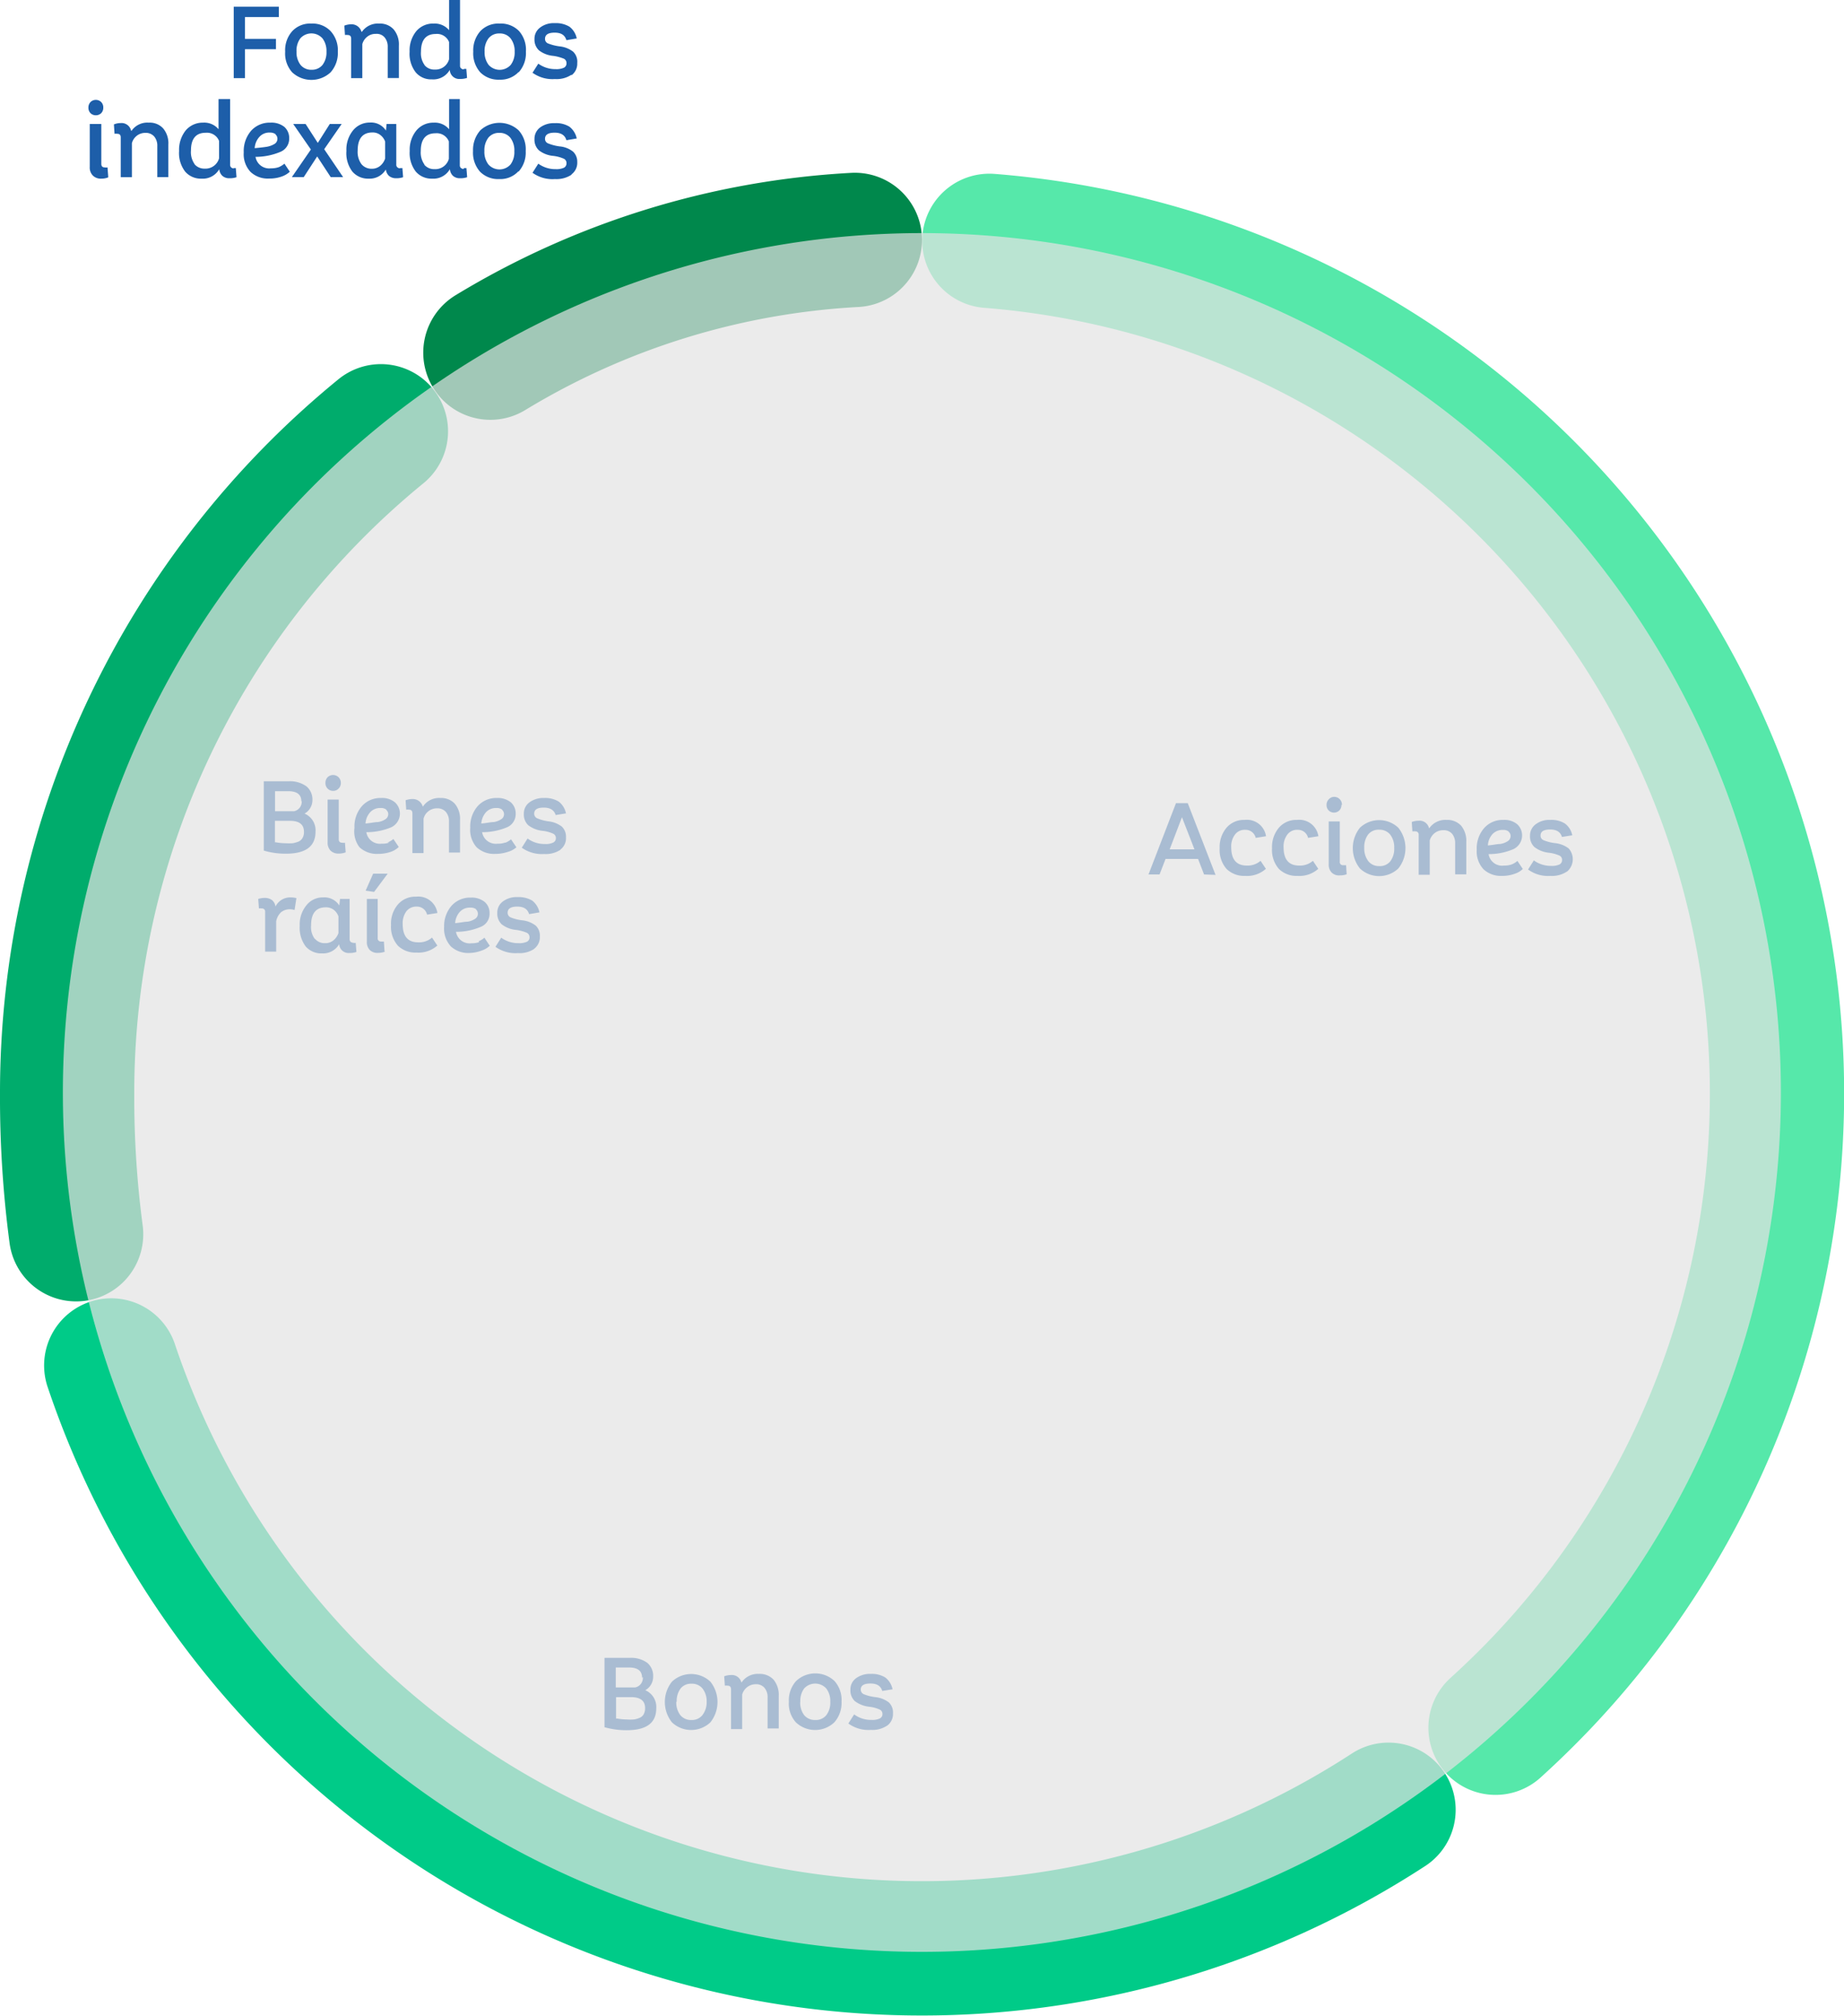
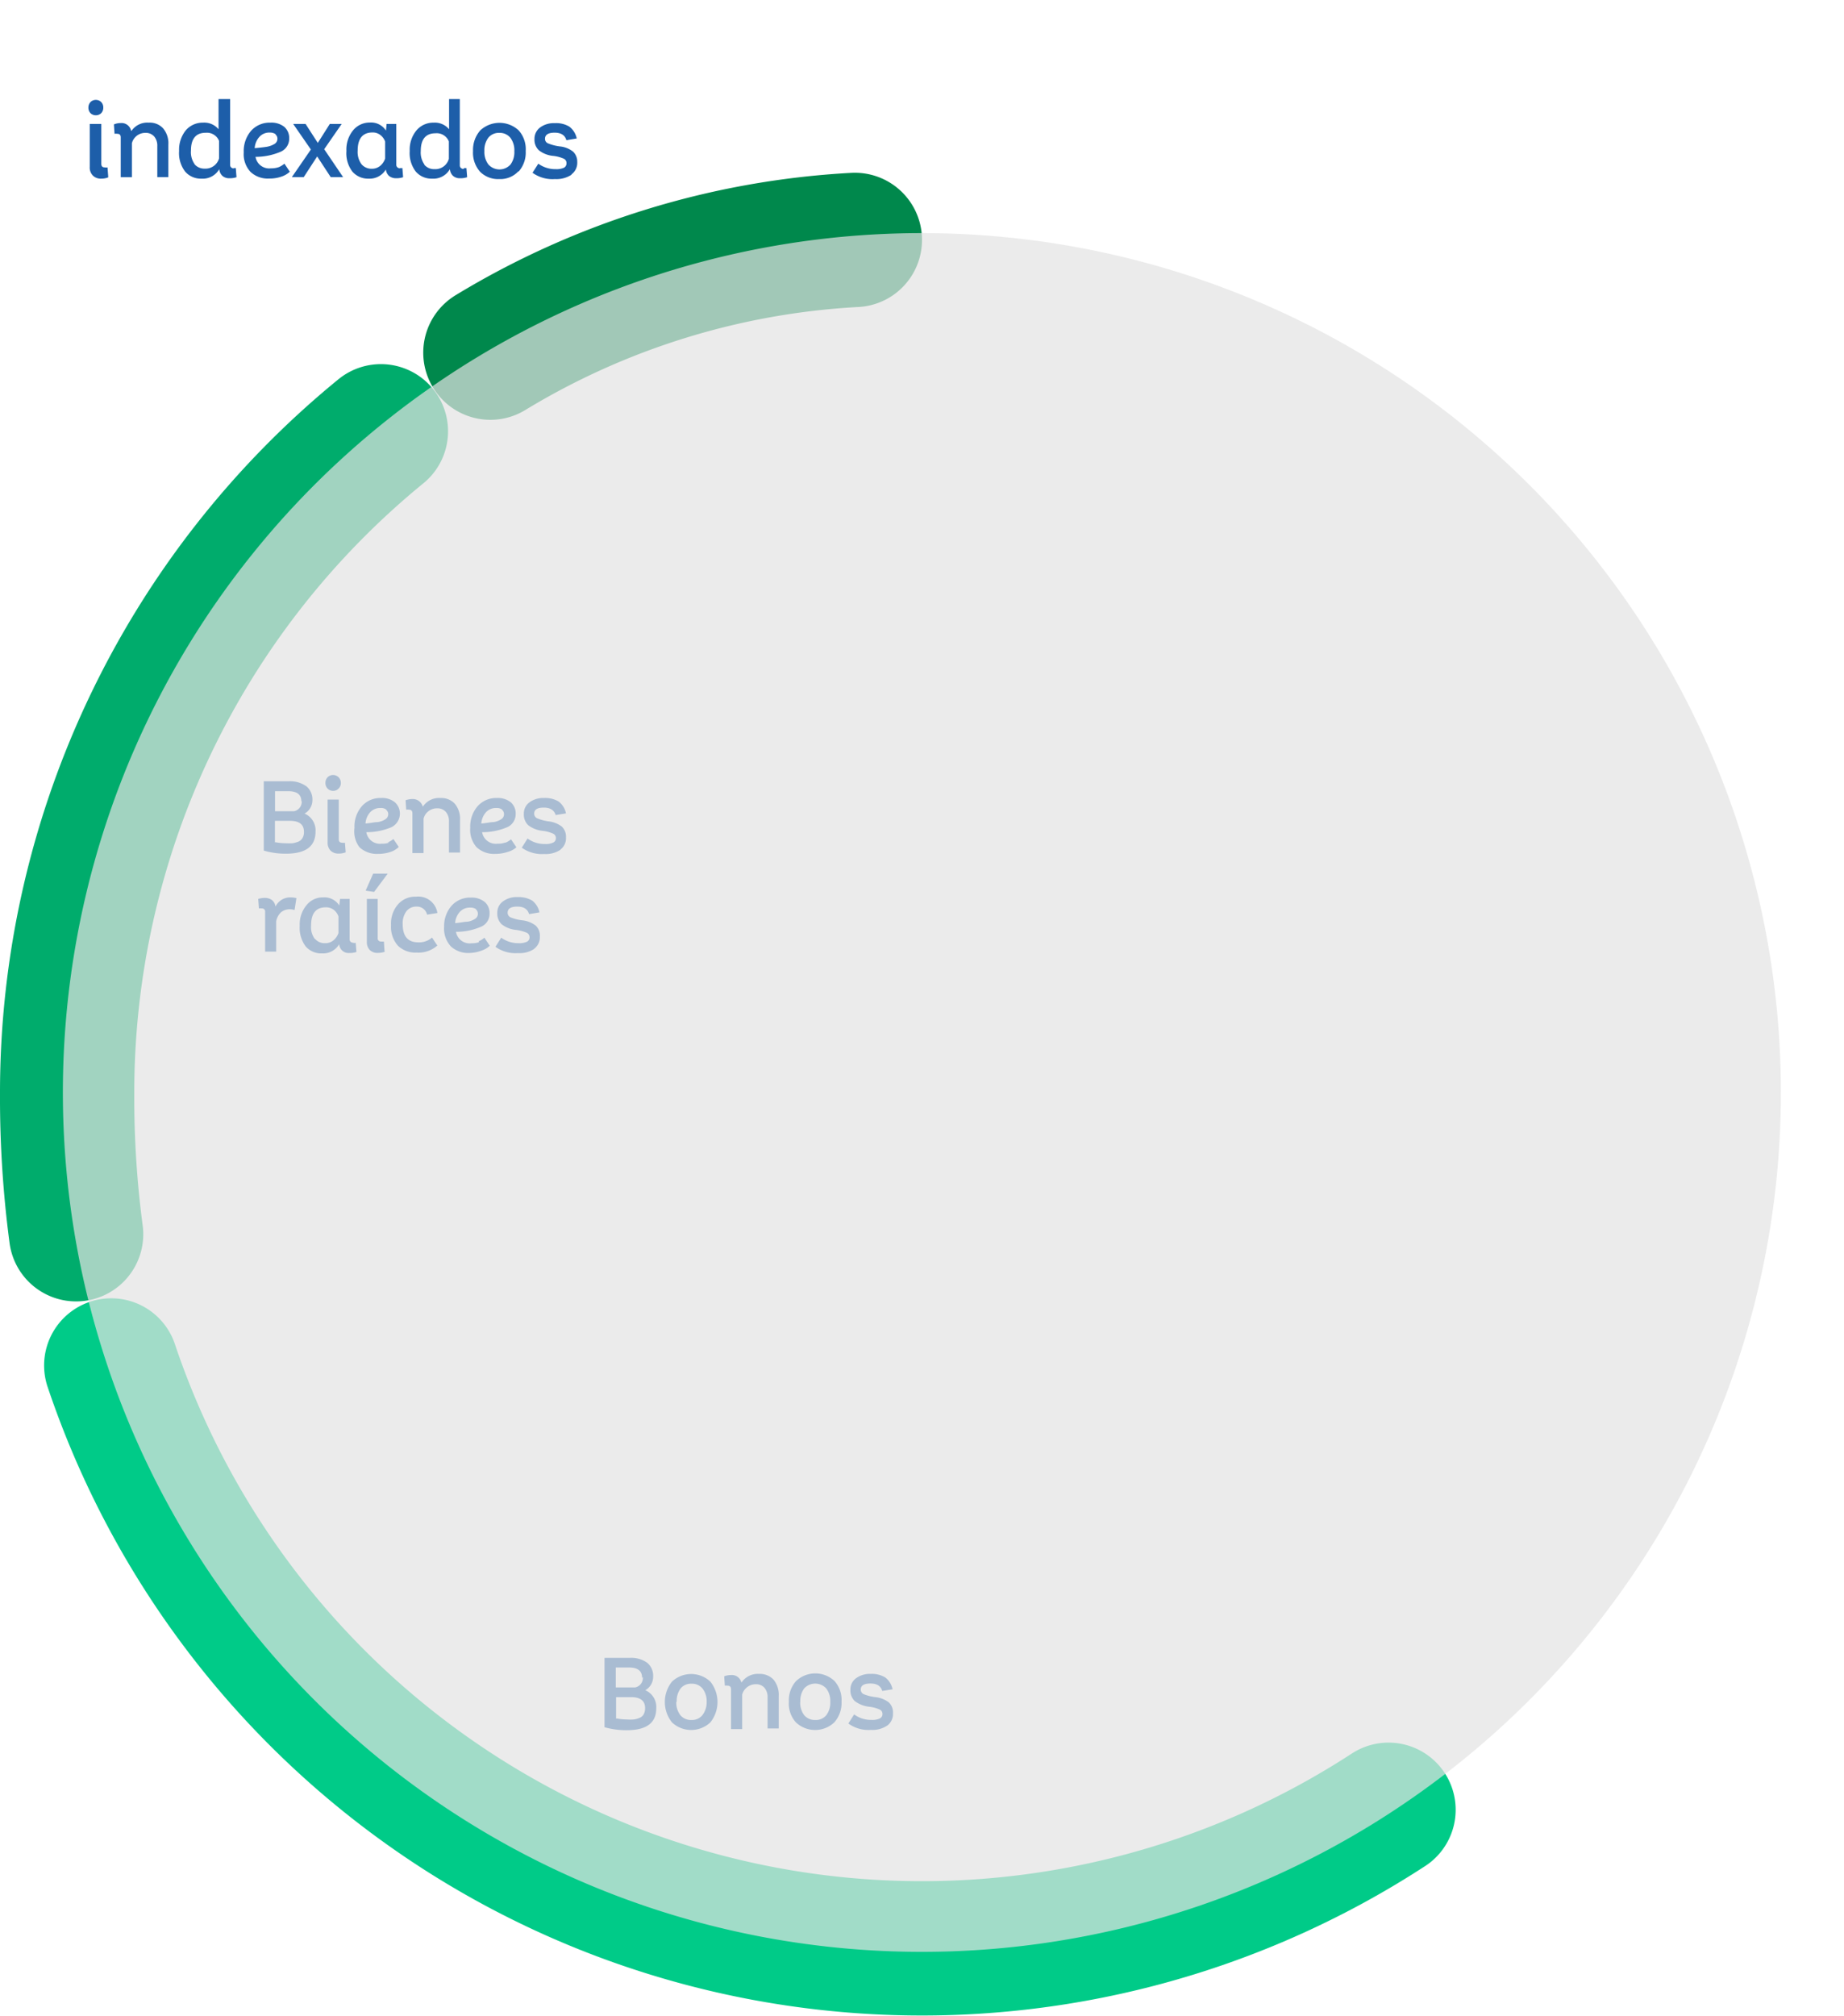
<svg xmlns="http://www.w3.org/2000/svg" viewBox="0 0 178.54 195.1">
  <defs>
    <style>.cls-1{fill:url(#Degradado_sin_nombre_19);}.cls-11,.cls-13,.cls-2,.cls-7,.cls-9{fill:none;}.cls-3{isolation:isolate;}.cls-4{clip-path:url(#clip-path);}.cls-15,.cls-5{mix-blend-mode:multiply;}.cls-6{clip-path:url(#clip-path-3);}.cls-7{stroke:#56e8aa;}.cls-11,.cls-13,.cls-7,.cls-9{stroke-linecap:round;stroke-linejoin:round;stroke-width:13px;}.cls-8{clip-path:url(#clip-path-4);}.cls-9{stroke:#00cb88;}.cls-10{clip-path:url(#clip-path-5);}.cls-11{stroke:#00ac6c;}.cls-12{clip-path:url(#clip-path-6);}.cls-13{stroke:#00884c;}.cls-14{fill:#1d5ea9;}.cls-15{opacity:0.71;}.cls-16{clip-path:url(#clip-path-7);}.cls-17{mask:url(#mask);}.cls-18{fill:#e3e3e3;}</style>
    <radialGradient id="Degradado_sin_nombre_19" cx="-212.08" cy="621.9" r="1" gradientTransform="matrix(73.25, 0, 0, -73.25, 15625.33, 45657.38)" gradientUnits="userSpaceOnUse">
      <stop offset="0" />
      <stop offset="0.86" />
      <stop offset="1" stop-color="#fff" />
    </radialGradient>
    <clipPath id="clip-path" transform="translate(0 0)">
      <rect class="cls-2" width="178.54" height="195.1" />
    </clipPath>
    <clipPath id="clip-path-3" transform="translate(0 0)">
-       <rect class="cls-2" x="80.29" y="9.81" width="107.25" height="164.91" />
-     </clipPath>
+       </clipPath>
    <clipPath id="clip-path-4" transform="translate(0 0)">
      <rect class="cls-2" x="-4.73" y="118.65" width="154.67" height="77.45" />
    </clipPath>
    <clipPath id="clip-path-5" transform="translate(0 0)">
      <rect class="cls-2" x="-9" y="28.24" width="61.38" height="98.71" />
    </clipPath>
    <clipPath id="clip-path-6" transform="translate(0 0)">
      <rect class="cls-2" x="31.98" y="9.72" width="66.29" height="31.91" />
    </clipPath>
    <clipPath id="clip-path-7" transform="translate(0 0)">
      <rect class="cls-2" x="-2.91" y="15.79" width="184.54" height="174.11" />
    </clipPath>
    <mask id="mask" x="-2.91" y="15.79" width="184.54" height="174.11" maskUnits="userSpaceOnUse">
      <g transform="translate(0 0)">
        <rect class="cls-1" x="-2.91" y="15.79" width="184.54" height="174.11" />
      </g>
    </mask>
  </defs>
  <g class="cls-3">
    <g id="Capa_2" data-name="Capa 2">
      <g id="Capa_1-2" data-name="Capa 1">
        <g class="cls-4">
          <g class="cls-4">
            <g class="cls-5">
              <g class="cls-6">
                <path class="cls-7" d="M144.8,167.21q2.44-2.21,4.71-4.61A82.77,82.77,0,0,0,95.79,23.31" transform="translate(0 0)" />
              </g>
            </g>
            <g class="cls-5">
              <g class="cls-8">
                <path class="cls-9" d="M10.77,132.15a82.81,82.81,0,0,0,123.67,43" transform="translate(0 0)" />
              </g>
            </g>
            <g class="cls-5">
              <g class="cls-10">
                <path class="cls-11" d="M36.88,41.74A82.63,82.63,0,0,0,6.5,105.83a100.32,100.32,0,0,0,.87,13.62" transform="translate(0 0)" />
              </g>
            </g>
            <g class="cls-5">
              <g class="cls-12">
                <path class="cls-13" d="M82.77,23.22A75.85,75.85,0,0,0,47.48,34.13" transform="translate(0 0)" />
              </g>
            </g>
-             <path class="cls-14" d="M151.73,84.35a1.57,1.57,0,0,0,.15-2.24,2.63,2.63,0,0,0-1.29-.51,4.12,4.12,0,0,1-1.15-.29.47.47,0,0,1-.28-.44c0-.4.31-.59.93-.59s1,.24,1.14.72l1-.16a1.87,1.87,0,0,0-.71-1.14,2.46,2.46,0,0,0-1.42-.35,2.17,2.17,0,0,0-1.42.43,1.34,1.34,0,0,0-.54,1.11,1.38,1.38,0,0,0,.43,1.09,2.74,2.74,0,0,0,1.41.55,3.52,3.52,0,0,1,1,.27.43.43,0,0,1,.26.42.47.47,0,0,1-.24.44,1.78,1.78,0,0,1-.81.14,2.78,2.78,0,0,1-1.68-.53l-.56.88a3.27,3.27,0,0,0,2.17.62,2.6,2.6,0,0,0,1.59-.42m-5.66-3.87a.54.54,0,0,1,.21.44.59.59,0,0,1-.28.49,1.8,1.8,0,0,1-.73.27c-.29,0-.69.1-1.19.14a1.77,1.77,0,0,1,.46-1.11,1.34,1.34,0,0,1,1-.39.85.85,0,0,1,.56.16m.28,3.18a2.1,2.1,0,0,1-.74.11,1.32,1.32,0,0,1-1.49-1.11,6,6,0,0,0,2.4-.48,1.47,1.47,0,0,0,.37-2.41,1.94,1.94,0,0,0-1.34-.42,2.39,2.39,0,0,0-1.87.8,3,3,0,0,0-.71,2.09,2.53,2.53,0,0,0,.66,1.89,2.46,2.46,0,0,0,1.77.64,3.52,3.52,0,0,0,1.23-.2,2,2,0,0,0,.8-.47l-.52-.78a1.87,1.87,0,0,1-.56.34m-8-3.51a.93.93,0,0,0-1-.72,1.93,1.93,0,0,0-.67.12l.06.91a1,1,0,0,1,.27,0,.31.31,0,0,1,.34.35v3.85h1.07V81.34a1.42,1.42,0,0,1,.47-.71,1.31,1.31,0,0,1,.84-.28,1.05,1.05,0,0,1,.86.35,1.41,1.41,0,0,1,.29.92v3h1.08V81.49a2.32,2.32,0,0,0-.5-1.58,1.82,1.82,0,0,0-1.41-.56,1.89,1.89,0,0,0-1.67.8m-6.3,1.9a2,2,0,0,1,.38-1.29,1.28,1.28,0,0,1,1.06-.46,1.32,1.32,0,0,1,1.07.47,2,2,0,0,1,.39,1.3,2,2,0,0,1-.38,1.29,1.28,1.28,0,0,1-1.06.46,1.3,1.3,0,0,1-1.07-.48,2,2,0,0,1-.39-1.29m3.3,2a3.16,3.16,0,0,0,0-3.94,2.71,2.71,0,0,0-3.72,0,3.16,3.16,0,0,0,0,3.94,2.71,2.71,0,0,0,3.72,0m-5,.6-.06-.92a1.26,1.26,0,0,1-.27,0,.3.3,0,0,1-.34-.34V79.5h-1.07v4.15a1.08,1.08,0,0,0,.28.79,1,1,0,0,0,.79.28,1.78,1.78,0,0,0,.67-.11m-.46-6.71a.75.75,0,0,0-.22-.56.73.73,0,0,0-.53-.22.7.7,0,0,0-.52.23.74.74,0,0,0-.22.55.72.72,0,0,0,.22.55.74.74,0,0,0,1,0,.72.72,0,0,0,.22-.55m-2.24,6.19-.52-.78a1.91,1.91,0,0,1-1.33.46c-1,0-1.51-.59-1.51-1.76a1.9,1.9,0,0,1,.37-1.25,1.17,1.17,0,0,1,1-.45,1,1,0,0,1,1,.78l1-.16a1.87,1.87,0,0,0-2.07-1.58,2.21,2.21,0,0,0-1.75.75,2.9,2.9,0,0,0-.67,2,2.79,2.79,0,0,0,.67,2,2.44,2.44,0,0,0,1.8.67,2.73,2.73,0,0,0,2-.68m-5.06,0-.52-.78a1.91,1.91,0,0,1-1.33.46c-1,0-1.51-.59-1.51-1.76a1.9,1.9,0,0,1,.37-1.25,1.17,1.17,0,0,1,1-.45,1,1,0,0,1,1,.78l1-.16a1.87,1.87,0,0,0-2.07-1.58,2.21,2.21,0,0,0-1.75.75,2.9,2.9,0,0,0-.67,2,2.79,2.79,0,0,0,.67,2,2.44,2.44,0,0,0,1.8.67,2.73,2.73,0,0,0,2-.68m-8.12-5,1.21,3.11h-2.4Zm3.25,5.58L115,77.73h-1.14l-2.66,6.9h1.07l.58-1.5H116l.58,1.5Z" transform="translate(0 0)" />
            <path class="cls-14" d="M85.91,167a1.39,1.39,0,0,0,.55-1.18,1.35,1.35,0,0,0-.4-1.06,2.59,2.59,0,0,0-1.29-.51,4.23,4.23,0,0,1-1.15-.29.49.49,0,0,1-.28-.44c0-.4.31-.59.94-.59s1,.24,1.14.72l1-.16a1.92,1.92,0,0,0-.7-1.14,2.48,2.48,0,0,0-1.42-.35,2.26,2.26,0,0,0-1.43.43,1.33,1.33,0,0,0-.53,1.11,1.41,1.41,0,0,0,.42,1.09,2.82,2.82,0,0,0,1.41.55,3.33,3.33,0,0,1,1,.27.45.45,0,0,1,.27.42.46.46,0,0,1-.25.44,1.63,1.63,0,0,1-.81.14,2.72,2.72,0,0,1-1.68-.53l-.56.88a3.3,3.3,0,0,0,2.18.62,2.54,2.54,0,0,0,1.58-.42m-8.41-2.3a2,2,0,0,1,.37-1.29,1.45,1.45,0,0,1,2.14,0,2,2,0,0,1,.39,1.29A2,2,0,0,1,80,166a1.29,1.29,0,0,1-1.06.46,1.34,1.34,0,0,1-1.08-.47,2,2,0,0,1-.38-1.3m3.3,2a2.82,2.82,0,0,0,.7-2,2.76,2.76,0,0,0-.68-2,2.71,2.71,0,0,0-3.72,0,2.78,2.78,0,0,0-.7,2,2.71,2.71,0,0,0,.68,2,2.71,2.71,0,0,0,3.72,0m-9-3.86a.94.94,0,0,0-1-.72,1.92,1.92,0,0,0-.66.12l.06.91a1,1,0,0,1,.27,0q.33,0,.33.36v3.84h1.08V164a1.36,1.36,0,0,1,1.31-1,1.05,1.05,0,0,1,.85.35,1.37,1.37,0,0,1,.3.93v3h1.08v-3.14a2.32,2.32,0,0,0-.5-1.58,1.82,1.82,0,0,0-1.41-.56,1.89,1.89,0,0,0-1.67.8m-6.3,1.9a2,2,0,0,1,.38-1.29,1.28,1.28,0,0,1,1.06-.46,1.3,1.3,0,0,1,1.07.48,2,2,0,0,1,.39,1.29A2,2,0,0,1,68,166a1.28,1.28,0,0,1-1.06.46,1.32,1.32,0,0,1-1.07-.47,2,2,0,0,1-.39-1.3m3.3,2a3.16,3.16,0,0,0,0-3.94,2.71,2.71,0,0,0-3.72,0,3.16,3.16,0,0,0,0,3.94,2.71,2.71,0,0,0,3.72,0m-9.13-.34v-2.1h1.46c.9,0,1.35.36,1.35,1.06a1.21,1.21,0,0,1-.14.6.79.79,0,0,1-.41.35,2,2,0,0,1-.55.15,4.38,4.38,0,0,1-.67,0,5.61,5.61,0,0,1-1-.1m2.55-4a.93.93,0,0,1-.74,1H59.62v-1.93h1.27c.85,0,1.28.32,1.28,1m1.07-.12a1.64,1.64,0,0,0-.58-1.34,2.65,2.65,0,0,0-1.7-.47H58.53v6.71a7.71,7.71,0,0,0,2.15.29c1.91,0,2.86-.7,2.86-2.12a1.76,1.76,0,0,0-1.06-1.75,1.5,1.5,0,0,0,.76-1.32" transform="translate(0 0)" />
            <path class="cls-14" d="M51.72,91.82a1.39,1.39,0,0,0,.55-1.18,1.34,1.34,0,0,0-.4-1.06,2.59,2.59,0,0,0-1.29-.51,4.23,4.23,0,0,1-1.15-.29.49.49,0,0,1-.28-.44q0-.6.93-.6c.65,0,1,.25,1.15.73l1-.17a1.92,1.92,0,0,0-.7-1.14,2.59,2.59,0,0,0-1.42-.34,2.2,2.2,0,0,0-1.43.43,1.33,1.33,0,0,0-.53,1.11,1.41,1.41,0,0,0,.42,1.09A2.66,2.66,0,0,0,50,90a4.05,4.05,0,0,1,1,.27.47.47,0,0,1,.27.43.46.46,0,0,1-.25.44,1.75,1.75,0,0,1-.81.14,2.78,2.78,0,0,1-1.68-.53l-.56.88a3.3,3.3,0,0,0,2.18.61,2.54,2.54,0,0,0,1.58-.41M46.07,88a.56.56,0,0,1,.2.44.57.57,0,0,1-.28.49,1.8,1.8,0,0,1-.72.27c-.29,0-.69.1-1.2.14a1.78,1.78,0,0,1,.47-1.11,1.3,1.3,0,0,1,1-.39.9.9,0,0,1,.57.16m.28,3.18a2.14,2.14,0,0,1-.74.11,1.34,1.34,0,0,1-1.5-1.11,6,6,0,0,0,2.4-.48,1.35,1.35,0,0,0,.85-1.3,1.4,1.4,0,0,0-.47-1.11,2,2,0,0,0-1.35-.42,2.4,2.4,0,0,0-1.87.8A3,3,0,0,0,43,89.7a2.54,2.54,0,0,0,.66,1.9,2.47,2.47,0,0,0,1.78.63A3.51,3.51,0,0,0,46.62,92a2.09,2.09,0,0,0,.8-.47l-.52-.78a1.83,1.83,0,0,1-.55.34m-4,.43-.52-.78a1.91,1.91,0,0,1-1.34.46c-1,0-1.5-.59-1.5-1.76a1.94,1.94,0,0,1,.36-1.25,1.21,1.21,0,0,1,1-.45,1,1,0,0,1,1,.78l1-.16a1.87,1.87,0,0,0-2.07-1.58,2.21,2.21,0,0,0-1.75.75,2.84,2.84,0,0,0-.67,2,2.76,2.76,0,0,0,.67,2,2.43,2.43,0,0,0,1.8.66,2.74,2.74,0,0,0,2-.67m-5.1.52-.06-.92a1.26,1.26,0,0,1-.27,0,.3.3,0,0,1-.33-.34V87H35.52v4.14a1.08,1.08,0,0,0,.28.8,1.05,1.05,0,0,0,.8.28,2,2,0,0,0,.66-.11m.28-7.56H36.13l-.73,1.65.82.12Zm-7.06,6.32a1.9,1.9,0,0,1-.36-1.31c0-1.17.48-1.75,1.42-1.75a1.24,1.24,0,0,1,.77.24,1.38,1.38,0,0,1,.46.64V90.3a1.57,1.57,0,0,1-.49.71,1.21,1.21,0,0,1-.8.27,1.22,1.22,0,0,1-1-.44m3.73.4a.39.39,0,0,1-.26-.09.34.34,0,0,1-.1-.26V87h-.93l-.07.63a1.71,1.71,0,0,0-1.57-.78,2,2,0,0,0-1.6.75,2.91,2.91,0,0,0-.66,2,3,3,0,0,0,.58,2,2,2,0,0,0,1.58.67,1.8,1.8,0,0,0,1.66-.89.91.91,0,0,0,1,.85,1.89,1.89,0,0,0,.67-.1l-.07-.88a.75.75,0,0,1-.23,0m-7.53-3.47a1,1,0,0,0-.32-.65,1.15,1.15,0,0,0-.74-.23A2,2,0,0,0,25,87l.07.92a.75.75,0,0,1,.26,0,.3.3,0,0,1,.34.34V92.1h1.07V89.17a1.6,1.6,0,0,1,.47-.88A1.32,1.32,0,0,1,28,88a1.64,1.64,0,0,1,.52.07l.18-1.15a2.35,2.35,0,0,0-.54-.07,1.58,1.58,0,0,0-1.51.94" transform="translate(0 0)" />
            <path class="cls-14" d="M54.25,82.23a1.37,1.37,0,0,0,.55-1.18A1.35,1.35,0,0,0,54.4,80a2.59,2.59,0,0,0-1.29-.51A4.23,4.23,0,0,1,52,79.19a.49.49,0,0,1-.28-.44c0-.4.31-.59.93-.59s1,.24,1.15.72l1-.16a1.92,1.92,0,0,0-.7-1.14,2.5,2.5,0,0,0-1.42-.35,2.26,2.26,0,0,0-1.43.43,1.33,1.33,0,0,0-.53,1.11,1.41,1.41,0,0,0,.42,1.09,2.74,2.74,0,0,0,1.41.55,3.33,3.33,0,0,1,1,.27.45.45,0,0,1,.27.42.46.46,0,0,1-.25.44,1.63,1.63,0,0,1-.81.14,2.72,2.72,0,0,1-1.68-.53l-.56.89a3.35,3.35,0,0,0,2.18.61,2.54,2.54,0,0,0,1.58-.42M48.6,78.37a.54.54,0,0,1,.2.43.56.56,0,0,1-.28.49,1.8,1.8,0,0,1-.72.27c-.29,0-.69.1-1.2.14a1.83,1.83,0,0,1,.47-1.11,1.3,1.3,0,0,1,1-.39.84.84,0,0,1,.57.17m.28,3.17a1.92,1.92,0,0,1-.74.11,1.34,1.34,0,0,1-1.5-1.11,6.22,6.22,0,0,0,2.4-.47,1.38,1.38,0,0,0,.85-1.31,1.43,1.43,0,0,0-.47-1.11,2,2,0,0,0-1.35-.42,2.4,2.4,0,0,0-1.87.8,3,3,0,0,0-.71,2.09A2.53,2.53,0,0,0,46.15,82a2.47,2.47,0,0,0,1.78.64,3.76,3.76,0,0,0,1.22-.19A2.1,2.1,0,0,0,50,82l-.52-.77a2,2,0,0,1-.55.33m-8-3.51a1,1,0,0,0-1-.72,1.92,1.92,0,0,0-.66.12l.06.91a.91.91,0,0,1,.27,0q.33,0,.33.36v3.84h1.08V79.23a1.3,1.3,0,0,1,.46-.71,1.32,1.32,0,0,1,.84-.29,1.07,1.07,0,0,1,.86.35,1.37,1.37,0,0,1,.3.93v3h1.07V79.37a2.27,2.27,0,0,0-.5-1.58,1.79,1.79,0,0,0-1.4-.56,1.87,1.87,0,0,0-1.67.8m-3.59.34a.52.52,0,0,1,.21.43.58.58,0,0,1-.28.49,1.8,1.8,0,0,1-.72.27c-.3,0-.7.1-1.2.14a1.77,1.77,0,0,1,.47-1.11,1.3,1.3,0,0,1,1-.39.8.8,0,0,1,.56.17m.28,3.17a1.89,1.89,0,0,1-.74.11,1.33,1.33,0,0,1-1.49-1.11,6.22,6.22,0,0,0,2.4-.47,1.47,1.47,0,0,0,.37-2.42,1.94,1.94,0,0,0-1.34-.42,2.39,2.39,0,0,0-1.87.8,3,3,0,0,0-.71,2.09A2.53,2.53,0,0,0,34.81,82a2.47,2.47,0,0,0,1.78.64,3.76,3.76,0,0,0,1.22-.19,2.1,2.1,0,0,0,.8-.48l-.52-.77a2.05,2.05,0,0,1-.56.33m-4.06.95-.07-.92a.77.77,0,0,1-.27,0c-.22,0-.33-.11-.33-.34V77.38H31.72v4.15a1.1,1.1,0,0,0,.28.79,1.09,1.09,0,0,0,.8.29,1.85,1.85,0,0,0,.67-.12M33,75.78a.76.76,0,0,0-.22-.56.76.76,0,0,0-1.06,0,.77.77,0,0,0-.21.55.75.75,0,0,0,.21.55.73.73,0,0,0,.53.22.69.69,0,0,0,.53-.22.72.72,0,0,0,.22-.55m-6.38,5.77v-2.1h1.46c.9,0,1.35.36,1.35,1.06a1.11,1.11,0,0,1-.14.6.85.85,0,0,1-.41.36,3,3,0,0,1-.55.15,6.32,6.32,0,0,1-.67,0,5.69,5.69,0,0,1-1-.1m2.55-4a.93.93,0,0,1-.74,1H26.63V76.57H27.9c.85,0,1.28.32,1.28,1m1.07-.12a1.66,1.66,0,0,0-.57-1.34A2.7,2.7,0,0,0,28,75.61H25.54v6.71a7.4,7.4,0,0,0,2.15.3c1.91,0,2.86-.71,2.86-2.13a1.76,1.76,0,0,0-1.06-1.75,1.5,1.5,0,0,0,.76-1.32" transform="translate(0 0)" />
            <path class="cls-14" d="M55.34,16.87a1.39,1.39,0,0,0,.55-1.19,1.33,1.33,0,0,0-.4-1,2.42,2.42,0,0,0-1.29-.51,4.53,4.53,0,0,1-1.15-.3.46.46,0,0,1-.28-.44c0-.39.31-.59.93-.59s1,.24,1.14.73l1-.17a1.93,1.93,0,0,0-.71-1.14,2.46,2.46,0,0,0-1.42-.34,2.22,2.22,0,0,0-1.42.42,1.36,1.36,0,0,0-.54,1.11,1.4,1.4,0,0,0,.43,1.1,2.66,2.66,0,0,0,1.41.54,3.52,3.52,0,0,1,1,.27.46.46,0,0,1,.26.43.48.48,0,0,1-.24.44,1.75,1.75,0,0,1-.81.14,2.78,2.78,0,0,1-1.68-.53l-.56.88a3.29,3.29,0,0,0,2.17.61,2.65,2.65,0,0,0,1.59-.41m-8.42-2.31a2,2,0,0,1,.38-1.28,1.3,1.3,0,0,1,1.06-.47,1.31,1.31,0,0,1,1.08.48,2,2,0,0,1,.38,1.3,2,2,0,0,1-.37,1.28,1.44,1.44,0,0,1-2.14,0,2,2,0,0,1-.39-1.3m3.3,2a2.76,2.76,0,0,0,.7-2,2.73,2.73,0,0,0-.68-2,2.73,2.73,0,0,0-3.72,0,2.85,2.85,0,0,0-.7,2,2.77,2.77,0,0,0,.68,2,2.46,2.46,0,0,0,1.86.71,2.38,2.38,0,0,0,1.86-.76m-9.1-.64a2,2,0,0,1-.36-1.32c0-1.14.49-1.71,1.42-1.71a1.26,1.26,0,0,1,1.3.79v1.68a1.36,1.36,0,0,1-1.38,1,1.24,1.24,0,0,1-1-.43m3.8.41a.4.4,0,0,1-.26-.1.33.33,0,0,1-.1-.26V9.59H43.48v2.92A1.79,1.79,0,0,0,42,11.87a2.13,2.13,0,0,0-1.67.74,2.93,2.93,0,0,0-.66,2,2.93,2.93,0,0,0,.59,2,2,2,0,0,0,1.57.68,1.84,1.84,0,0,0,1.73-.92,1,1,0,0,0,.3.65,1,1,0,0,0,.7.23,1.93,1.93,0,0,0,.67-.1l-.07-.89a.73.73,0,0,1-.23,0M35,15.89a2,2,0,0,1-.37-1.32c0-1.16.49-1.75,1.43-1.75a1.19,1.19,0,0,1,.77.25,1.4,1.4,0,0,1,.46.63v1.64a1.55,1.55,0,0,1-.49.72,1.23,1.23,0,0,1-.8.27,1.25,1.25,0,0,1-1-.44m3.73.4a.4.4,0,0,1-.26-.1.33.33,0,0,1-.1-.26V12h-.94l-.06.64a1.71,1.71,0,0,0-1.57-.78,2.07,2.07,0,0,0-1.61.75,2.93,2.93,0,0,0-.65,2,2.94,2.94,0,0,0,.58,2,2,2,0,0,0,1.58.68,1.82,1.82,0,0,0,1.66-.89,1,1,0,0,0,.31.63,1.06,1.06,0,0,0,.69.22,1.93,1.93,0,0,0,.67-.1l-.07-.89a.73.73,0,0,1-.23,0m-7.34-1.82L33.08,12H31.93l-1.16,1.83L29.59,12h-1.2l1.71,2.47-1.84,2.67h1.15l1.3-2,1.31,2h1.2ZM26.66,13a.54.54,0,0,1,.2.43.58.58,0,0,1-.28.5,2.17,2.17,0,0,1-.72.27c-.29.05-.69.09-1.2.14a1.78,1.78,0,0,1,.47-1.11,1.28,1.28,0,0,1,1-.4.9.9,0,0,1,.57.17m.28,3.18a2.14,2.14,0,0,1-.74.11,1.34,1.34,0,0,1-1.5-1.11,6.2,6.2,0,0,0,2.4-.48A1.37,1.37,0,0,0,28,13.39a1.43,1.43,0,0,0-.47-1.11,2,2,0,0,0-1.35-.41,2.4,2.4,0,0,0-1.87.79,3,3,0,0,0-.71,2.09,2.5,2.5,0,0,0,.66,1.89,2.43,2.43,0,0,0,1.78.64,3.51,3.51,0,0,0,1.22-.19,2.22,2.22,0,0,0,.8-.47l-.52-.78a2.35,2.35,0,0,1-.55.34m-8.15-.3a2,2,0,0,1-.35-1.32c0-1.14.49-1.71,1.42-1.71a1.26,1.26,0,0,1,1.3.79v1.68a1.36,1.36,0,0,1-1.38,1,1.26,1.26,0,0,1-1-.43m3.81.41a.38.38,0,0,1-.26-.1.33.33,0,0,1-.1-.26V9.59H21.16v2.92a1.79,1.79,0,0,0-1.5-.64,2.16,2.16,0,0,0-1.67.74,3,3,0,0,0-.65,2,2.93,2.93,0,0,0,.59,2,2,2,0,0,0,1.57.68,1.84,1.84,0,0,0,1.73-.92,1,1,0,0,0,.3.65,1,1,0,0,0,.7.23,1.93,1.93,0,0,0,.67-.1l-.07-.89a.79.79,0,0,1-.23,0m-9.91-3.62a.94.94,0,0,0-1-.73,1.72,1.72,0,0,0-.66.13l.06.91a.91.91,0,0,1,.27,0c.22,0,.33.11.33.35v3.85h1.08V13.86a1.34,1.34,0,0,1,.46-.71,1.32,1.32,0,0,1,.84-.29,1.07,1.07,0,0,1,.86.35,1.37,1.37,0,0,1,.3.93v3h1.07V14a2.24,2.24,0,0,0-.5-1.57,1.75,1.75,0,0,0-1.4-.56,1.85,1.85,0,0,0-1.67.8m-2.25,4.45-.07-.92a.77.77,0,0,1-.27,0c-.22,0-.33-.11-.33-.34V12H8.69v4.15A1.1,1.1,0,0,0,9,17a1.09,1.09,0,0,0,.8.29,1.78,1.78,0,0,0,.67-.12M10,10.42a.73.73,0,0,0-.22-.56.74.74,0,0,0-1,0,.76.76,0,0,0-.22.56.74.74,0,0,0,.22.55.76.76,0,0,0,1,0,.74.74,0,0,0,.22-.55" transform="translate(0 0)" />
-             <path class="cls-14" d="M55.34,7.28a1.39,1.39,0,0,0,.55-1.18A1.34,1.34,0,0,0,55.49,5a2.59,2.59,0,0,0-1.29-.51,4.66,4.66,0,0,1-1.15-.29.47.47,0,0,1-.28-.44q0-.6.93-.6c.65,0,1,.25,1.14.73l1-.17a1.88,1.88,0,0,0-.71-1.14,2.54,2.54,0,0,0-1.42-.34,2.17,2.17,0,0,0-1.42.43,1.34,1.34,0,0,0-.54,1.11,1.41,1.41,0,0,0,.43,1.09,2.66,2.66,0,0,0,1.41.54,4.33,4.33,0,0,1,1,.27.46.46,0,0,1,.26.43.47.47,0,0,1-.24.44,1.75,1.75,0,0,1-.81.14,2.78,2.78,0,0,1-1.68-.53l-.56.88a3.29,3.29,0,0,0,2.17.61,2.58,2.58,0,0,0,1.59-.41M46.92,5a2,2,0,0,1,.38-1.29,1.3,1.3,0,0,1,1.06-.47,1.31,1.31,0,0,1,1.08.48A2,2,0,0,1,49.83,5a2,2,0,0,1-.38,1.28,1.44,1.44,0,0,1-2.14,0A2,2,0,0,1,46.92,5m3.3,2a2.78,2.78,0,0,0,.7-2,2.74,2.74,0,0,0-.67-2,2.46,2.46,0,0,0-1.87-.72A2.41,2.41,0,0,0,46.52,3a2.81,2.81,0,0,0-.7,2,2.77,2.77,0,0,0,.68,2,2.47,2.47,0,0,0,1.86.71,2.4,2.4,0,0,0,1.86-.75m-9.1-.65A1.93,1.93,0,0,1,40.76,5c0-1.14.49-1.71,1.42-1.71a1.25,1.25,0,0,1,1.3.78V5.73a1.35,1.35,0,0,1-1.38,1,1.21,1.21,0,0,1-1-.43m3.8.41a.35.35,0,0,1-.26-.1.3.3,0,0,1-.1-.25V0H43.48V2.92A1.82,1.82,0,0,0,42,2.28,2.13,2.13,0,0,0,40.32,3a2.94,2.94,0,0,0-.66,2,2.93,2.93,0,0,0,.59,2,1.94,1.94,0,0,0,1.57.68,1.83,1.83,0,0,0,1.73-.92.91.91,0,0,0,1,.88,1.89,1.89,0,0,0,.67-.1l-.07-.88a.75.75,0,0,1-.23,0M35,3.08a1,1,0,0,0-1-.73,1.94,1.94,0,0,0-.66.13l.06.91a.91.91,0,0,1,.27,0c.22,0,.33.12.33.35V7.56h1.08V4.27a1.35,1.35,0,0,1,.47-.71,1.27,1.27,0,0,1,.84-.28,1,1,0,0,1,.85.34,1.39,1.39,0,0,1,.3.93v3h1.08V4.42a2.26,2.26,0,0,0-.51-1.58,1.79,1.79,0,0,0-1.4-.56,1.89,1.89,0,0,0-1.67.8M28.71,5a2,2,0,0,1,.37-1.29,1.44,1.44,0,0,1,2.14,0A2,2,0,0,1,31.61,5a2,2,0,0,1-.38,1.28,1.3,1.3,0,0,1-1.06.47,1.31,1.31,0,0,1-1.08-.48A2,2,0,0,1,28.71,5m3.3,2a2.82,2.82,0,0,0,.7-2A2.74,2.74,0,0,0,32,3a2.43,2.43,0,0,0-1.86-.72A2.38,2.38,0,0,0,28.31,3a2.76,2.76,0,0,0-.7,2,2.73,2.73,0,0,0,.68,2,2.73,2.73,0,0,0,3.72,0M27,.65H22.63V7.56h1.09V4.76h3v-1h-3V1.65H27Z" transform="translate(0 0)" />
            <g class="cls-15">
              <g class="cls-16">
                <g class="cls-17">
                  <g class="cls-16">
                    <path class="cls-18" d="M89.36,188.9a83.17,83.17,0,1,0-55.65-21.27A83.15,83.15,0,0,0,89.36,188.9" transform="translate(0 0)" />
                  </g>
                </g>
              </g>
            </g>
          </g>
        </g>
      </g>
    </g>
  </g>
</svg>